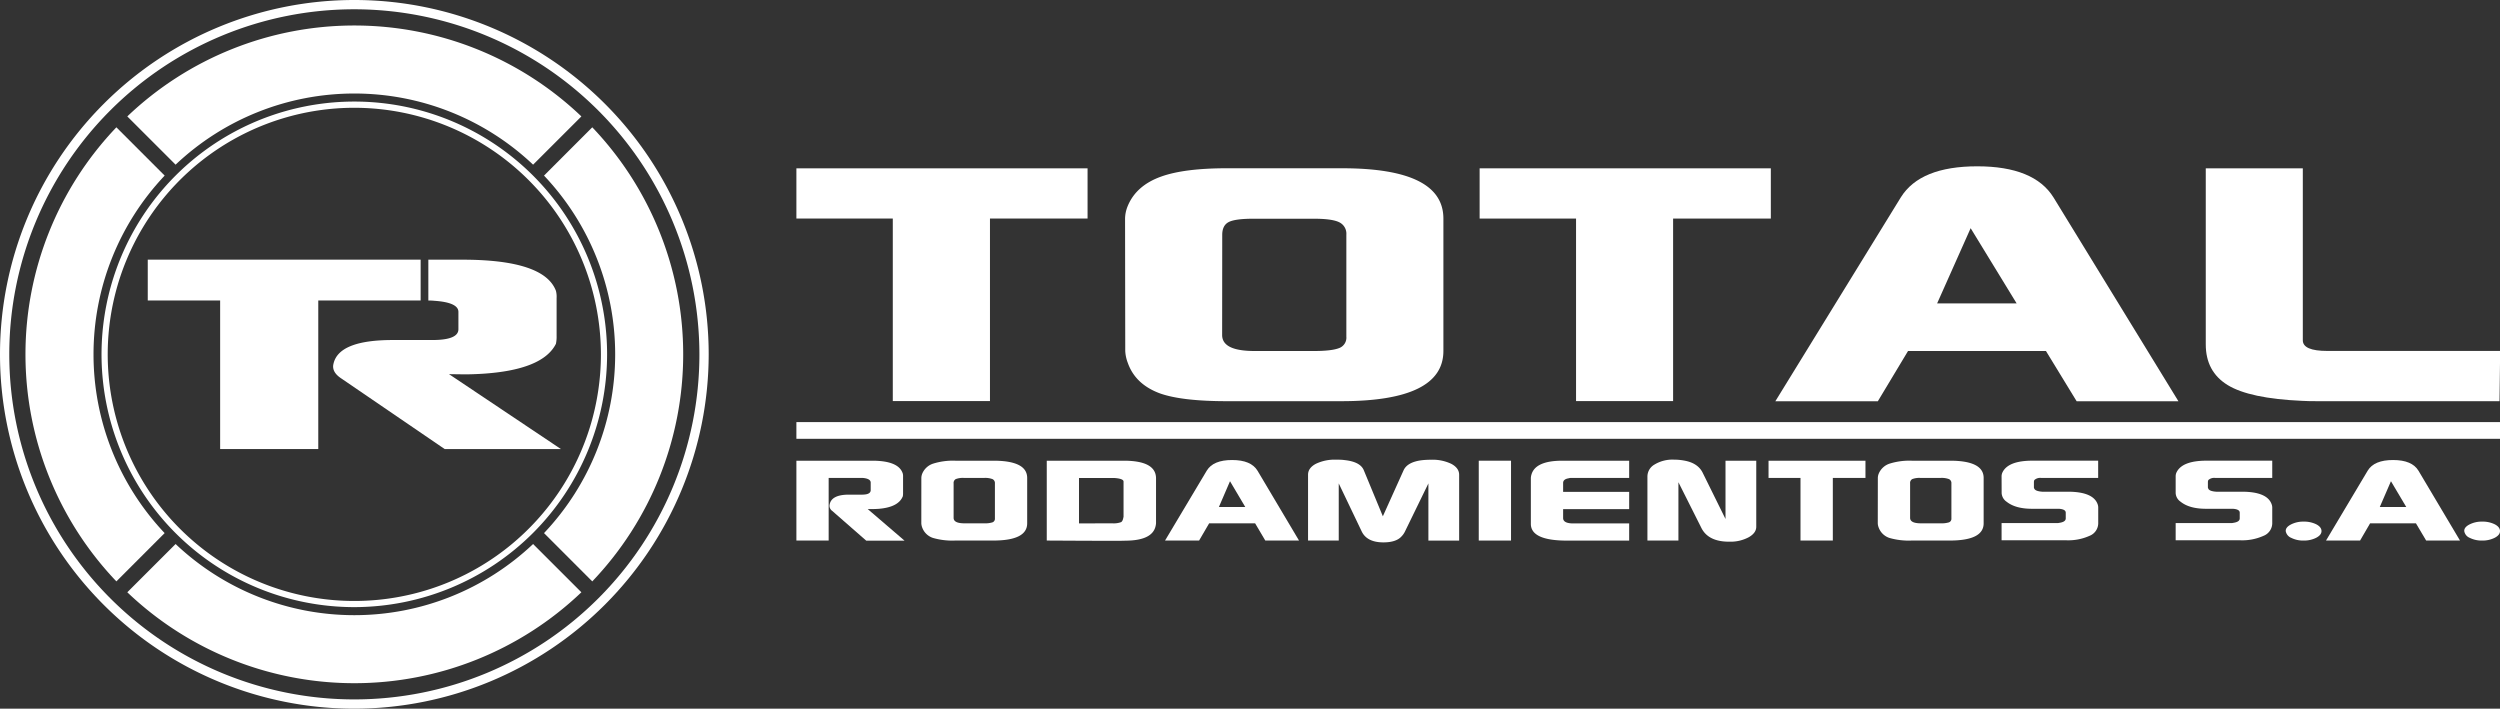
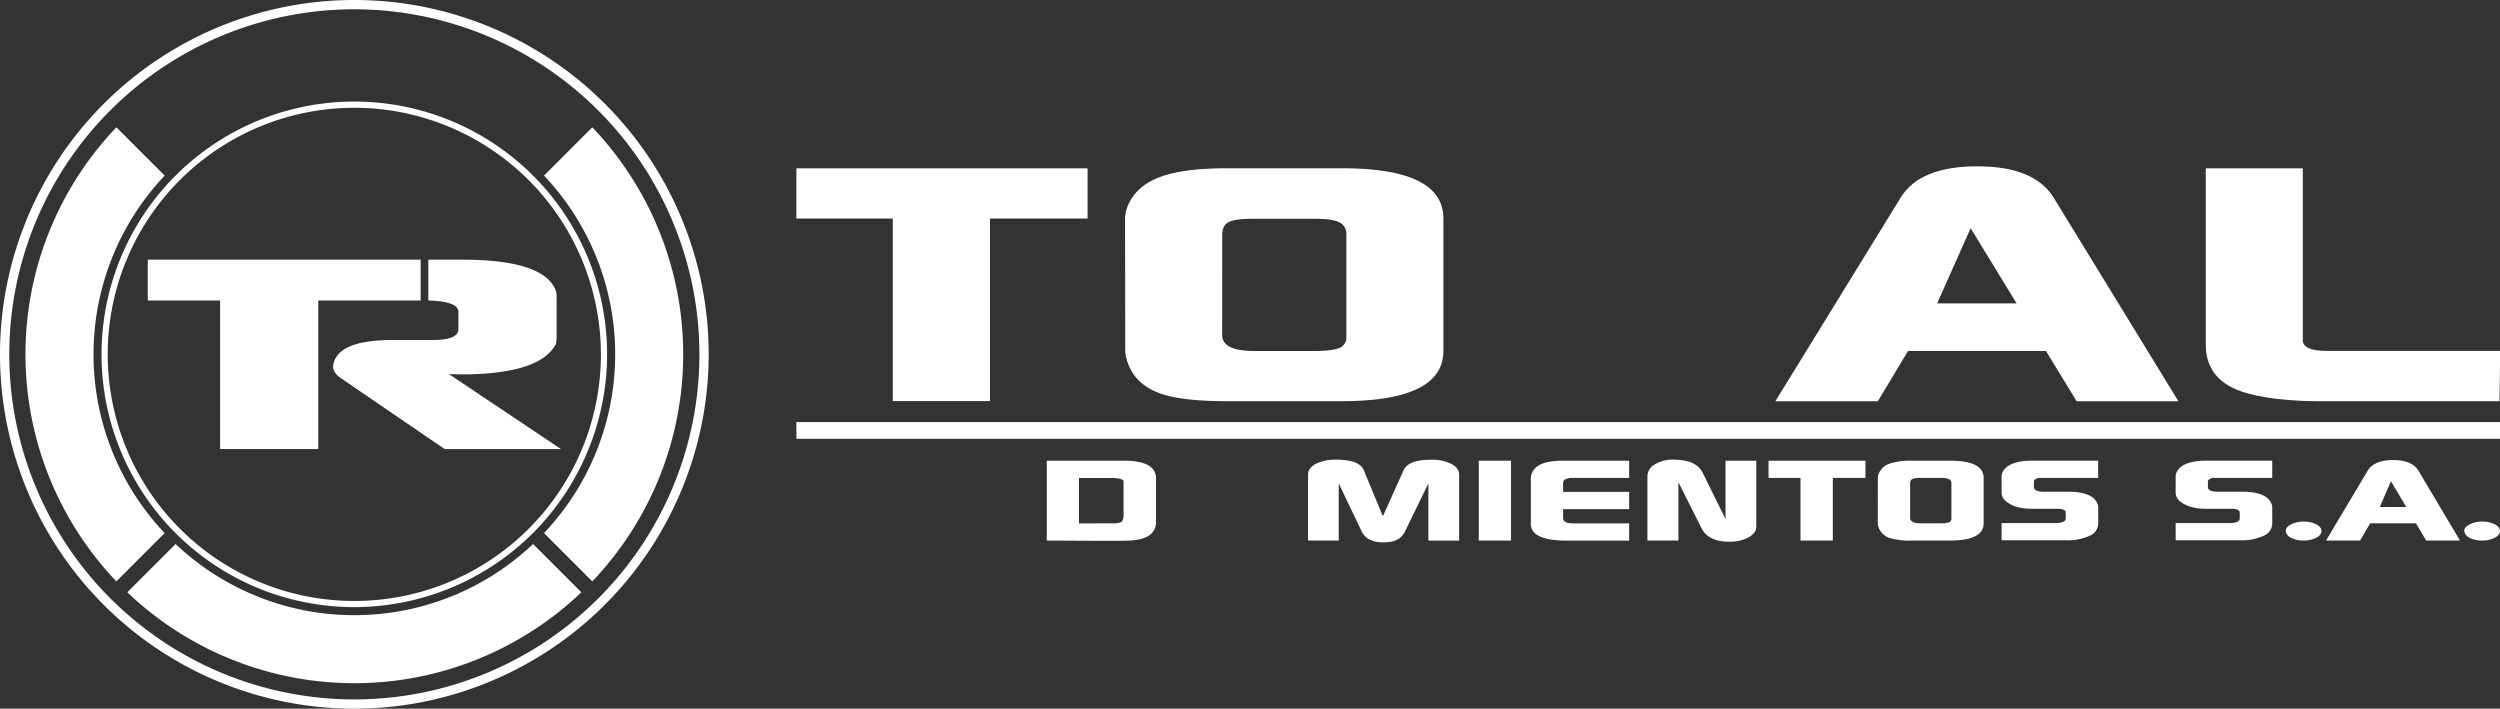
<svg xmlns="http://www.w3.org/2000/svg" viewBox="0 0 808.11 229.08">
  <rect x="0" y="0" width="808.11" height="229.08" fill="#333333" stroke="none" />
  <defs>
    <style>.cls-1{fill:#fff;}</style>
  </defs>
  <title>Logo_total_rodamientos_blanco</title>
  <g id="Capa_2" data-name="Capa 2">
    <g id="Capa_2-2" data-name="Capa 2">
      <path class="cls-1" d="M114.54,229.08A114.54,114.54,0,1,1,229.08,114.54,114.67,114.67,0,0,1,114.54,229.08ZM114.54,3A111.54,111.54,0,1,0,226.08,114.54,111.67,111.67,0,0,0,114.54,3Z" />
      <path class="cls-1" d="M114.54,196.25a81.71,81.71,0,1,1,81.7-81.71A81.8,81.8,0,0,1,114.54,196.25Zm0-161.41a79.71,79.71,0,1,0,79.7,79.7A79.79,79.79,0,0,0,114.54,34.84Z" />
      <path class="cls-1" d="M257.43,70.65V54.41h94.12V70.65H320v59H288.59v-59Z" />
      <path class="cls-1" d="M363.67,70.65a11,11,0,0,1,.84-4q2.72-6.68,10.85-9.58,7.5-2.69,21.29-2.68h37.16q32.74,0,32.76,16.24v42.81q0,16.23-33,16.24h-37c-9.61,0-16.81-.83-21.54-2.49q-8-2.92-10.46-9.85a12.35,12.35,0,0,1-.84-3.9Zm31.38,37.64c0,3.45,3.47,5.17,10.45,5.17h19.25q5.64,0,8.05-.92a3.59,3.59,0,0,0,2.4-3.71v-33a4.09,4.09,0,0,0-2.33-4c-1.55-.76-4.29-1.13-8.24-1.13H405.19q-5.91,0-8,1.07t-2.11,4.09Z" />
-       <path class="cls-1" d="M478.28,70.65V54.41h94.13V70.65H540.82v59H509.45v-59Z" />
      <path class="cls-1" d="M573.87,129.7l40.58-65.94q6.25-10,24.68-10t24.68,10.1l40.35,65.84h-32.9l-9.92-16.24H616.76L607,129.7Zm78-31.62L637,73.76,626.16,98.08Z" />
      <path class="cls-1" d="M713,111.31V54.41h31.37V110q0,3.44,7.94,3.44h55.85l-.21,16.24H749.56c-2.1,0-3.92,0-5.45-.11-11.28-.5-19.32-2.2-24.05-5.11S713,117.18,713,111.31Z" />
-       <path class="cls-1" d="M257.43,148.92H281.9q8.7,0,9.94,4.24a4.11,4.11,0,0,1,.07,1v5.16a5.84,5.84,0,0,1-.07,1.07c-.92,2.38-3.55,3.75-7.87,4.09-.74.05-1.35.07-1.81.07l-1.68,0,11.9,10.21H280l-11-9.62a2,2,0,0,1-.83-2q.54-3.26,6.29-3.25h4.22c1.84,0,2.77-.49,2.77-1.47V156c0-.85-.86-1.36-2.56-1.51a5.59,5.59,0,0,0-.7,0H267.86v20.24H257.43Z" />
-       <path class="cls-1" d="M297.82,154.49a4,4,0,0,1,.28-1.37,5.73,5.73,0,0,1,3.61-3.28,21.35,21.35,0,0,1,7.07-.92h12.35q10.89,0,10.9,5.57v14.67q0,5.58-11,5.57h-12.3a22.41,22.41,0,0,1-7.16-.85,5.54,5.54,0,0,1-3.48-3.38,4.51,4.51,0,0,1-.28-1.34Zm10.43,12.9q0,1.77,3.48,1.77h6.39a8.08,8.08,0,0,0,2.68-.31,1.23,1.23,0,0,0,.8-1.27V156.26a1.41,1.41,0,0,0-.78-1.39,6.67,6.67,0,0,0-2.73-.38h-6.47a6.42,6.42,0,0,0-2.67.37,1.42,1.42,0,0,0-.7,1.4Z" />
      <path class="cls-1" d="M338.36,174.73V148.92h24.88q10.44,0,10.44,5.71v14.42a5.09,5.09,0,0,1-.14,1q-1.05,4.73-9.94,4.72Q363.32,174.88,338.36,174.73Zm21.2-5.57a6.84,6.84,0,0,0,2.79-.37c.36-.17.62-.66.76-1.47a1,1,0,0,0,.07-.37V155.67c0-.62-.95-1-2.85-1.15q-.29,0-.84,0H348.78v14.67Z" />
-       <path class="cls-1" d="M376.59,174.73l13.49-22.6q2.09-3.44,8.2-3.43c4.08,0,6.81,1.15,8.21,3.46l13.41,22.57H409l-3.29-5.57H390.85l-3.25,5.57Zm25.94-10.84-4.94-8.34L394,163.89Z" />
      <path class="cls-1" d="M422.82,174.73V153.45q0-2.17,2.51-3.52a14,14,0,0,1,6.6-1.34c.93,0,1.85,0,2.78.14,3.34.37,5.38,1.46,6.12,3.25L447,166.89,453.71,152c.83-1.79,2.85-2.88,6-3.25a28,28,0,0,1,2.85-.14,14,14,0,0,1,6.6,1.34c1.66.9,2.5,2.07,2.5,3.52v21.28h-9.94V156.26l-7.58,15.56a6,6,0,0,1-1.11,1.58q-1.74,1.92-5.85,1.92-5.28,0-7-3.5l-7.44-15.56v18.47Z" />
      <path class="cls-1" d="M478,174.73V148.92h10.43v25.81Z" />
      <path class="cls-1" d="M494.84,169.34V154.49a4.49,4.49,0,0,1,.21-1.14q1.32-4.42,9.94-4.43h21.63v5.57H507.71a2.42,2.42,0,0,0-.63.11c-1.2.19-1.81.7-1.81,1.51V159h21.35v5.57H505.27v2.88c0,1.06.91,1.63,2.72,1.73h18.63v5.57H506.45Q494.84,174.73,494.84,169.34Z" />
      <path class="cls-1" d="M532.52,174.73V154a4.47,4.47,0,0,1,2.16-3.76,11.14,11.14,0,0,1,6.47-1.66,17.74,17.74,0,0,1,3.47.34q4.25.81,5.77,3.91l7.37,14.93V148.92h9.94v21.35c0,1.33-.8,2.45-2.4,3.37a12.42,12.42,0,0,1-6.07,1.46q-6.94.1-9.24-4.39l-7.45-14.83v18.85Z" />
      <path class="cls-1" d="M571.67,154.49v-5.57H603v5.57H592.45v20.24H582V154.49Z" />
      <path class="cls-1" d="M607,154.49a3.81,3.81,0,0,1,.28-1.37,5.73,5.73,0,0,1,3.61-3.28,21.35,21.35,0,0,1,7.07-.92h12.35q10.89,0,10.89,5.57v14.67q0,5.58-11,5.57H617.9a22.52,22.52,0,0,1-7.17-.85,5.55,5.55,0,0,1-3.47-3.38,4.21,4.21,0,0,1-.28-1.34Zm10.43,12.9c0,1.18,1.16,1.77,3.47,1.77h6.4a8.12,8.12,0,0,0,2.68-.31,1.23,1.23,0,0,0,.8-1.27V156.26a1.41,1.41,0,0,0-.78-1.39,6.69,6.69,0,0,0-2.74-.38h-6.46a6.42,6.42,0,0,0-2.67.37,1.42,1.42,0,0,0-.7,1.4Z" />
      <path class="cls-1" d="M647,154a3,3,0,0,1,.28-1.29q1.82-3.79,9.66-3.8h21.28v5.57H659.75a2.79,2.79,0,0,0-2.16.7,1.93,1.93,0,0,0-.14.56v1.71a.69.69,0,0,0,.07.37c.19.65,1.05,1,2.58,1.12a5.7,5.7,0,0,0,.7,0h7.6c5.45,0,8.65,1.35,9.63,4a3.2,3.2,0,0,1,.21,1.06v5.2a4.41,4.41,0,0,1-2.8,4,16.86,16.86,0,0,1-7.63,1.44H647v-5.57H665.3l.63-.11c1.21-.22,1.81-.68,1.81-1.4v-1.84q0-1.11-2.22-1.26h-8.69c-3.57,0-6.3-.76-8.21-2.28a3.64,3.64,0,0,1-1.6-2.77Z" />
      <path class="cls-1" d="M703.27,154a3,3,0,0,1,.27-1.29q1.82-3.79,9.67-3.8h21.28v5.57H716a2.8,2.8,0,0,0-2.17.7,1.93,1.93,0,0,0-.14.56v1.71a.68.68,0,0,0,.08.37c.18.65,1,1,2.58,1.12a5.4,5.4,0,0,0,.69,0h7.61q8.16,0,9.62,4a3.24,3.24,0,0,1,.22,1.06v5.2a4.42,4.42,0,0,1-2.81,4,16.8,16.8,0,0,1-7.63,1.44H703.27v-5.57h18.27l.63-.11c1.21-.22,1.81-.68,1.81-1.4v-1.84q0-1.11-2.22-1.26h-8.69q-5.36,0-8.2-2.28a3.61,3.61,0,0,1-1.6-2.77Z" />
      <path class="cls-1" d="M738.86,171.74c-.09-.83.46-1.56,1.64-2.19a8.66,8.66,0,0,1,4.14-.94,8.84,8.84,0,0,1,4.1.88c1.11.59,1.67,1.32,1.67,2.18s-.58,1.56-1.71,2.16a8.57,8.57,0,0,1-4.06.9,8.42,8.42,0,0,1-4-.87A2.88,2.88,0,0,1,738.86,171.74Z" />
      <path class="cls-1" d="M751.87,174.73l13.48-22.6q2.08-3.44,8.21-3.43c4.07,0,6.81,1.15,8.2,3.46l13.42,22.57H784.24l-3.3-5.57H766.12l-3.24,5.57Zm25.94-10.84-4.95-8.34-3.61,8.34Z" />
      <path class="cls-1" d="M796.57,171.74c-.1-.83.45-1.56,1.63-2.19a8.66,8.66,0,0,1,4.14-.94,8.78,8.78,0,0,1,4.1.88c1.11.59,1.67,1.32,1.67,2.18s-.57,1.56-1.7,2.16a8.64,8.64,0,0,1-4.07.9,8.42,8.42,0,0,1-4-.87A2.85,2.85,0,0,1,796.57,171.74Z" />
      <rect class="cls-1" x="257.43" y="136.44" width="550.68" height="5.4" />
      <path class="cls-1" d="M198.85,114.54a84,84,0,0,1-23,57.78l15.6,15.61a106.33,106.33,0,0,0,0-146.78l-15.6,15.61A84,84,0,0,1,198.85,114.54Z" />
-       <path class="cls-1" d="M114.54,30.23a84,84,0,0,1,57.78,23l15.61-15.6a106.33,106.33,0,0,0-146.78,0l15.61,15.6A84,84,0,0,1,114.54,30.23Z" />
      <path class="cls-1" d="M114.54,198.85a84,84,0,0,1-57.78-23l-15.61,15.6a106.33,106.33,0,0,0,146.78,0l-15.61-15.6A84,84,0,0,1,114.54,198.85Z" />
      <path class="cls-1" d="M30.23,114.54a84,84,0,0,1,23-57.78L37.62,41.15a106.33,106.33,0,0,0,0,146.78l15.6-15.61A84,84,0,0,1,30.23,114.54Z" />
      <path class="cls-1" d="M145.14,120.94l5.1.07c1.4,0,3.24-.05,5.51-.18q19.71-1.22,23.95-9.7a10.94,10.94,0,0,0,.22-2.54V96.35A7.6,7.6,0,0,0,179.7,94q-3.82-10.06-30.24-10.06h-11v13.2a16.5,16.5,0,0,1,1.93.09c5.18.35,7.79,1.55,7.79,3.59v5.6c0,2.32-2.8,3.49-8.43,3.49H126.93c-11.63,0-18,2.57-19.14,7.7-.43,1.75.41,3.33,2.53,4.72l33.43,22.83h37.58Z" />
      <polygon class="cls-1" points="47.76 83.93 47.76 97.13 71.16 97.13 71.16 145.15 102.88 145.15 102.88 97.13 135.97 97.13 135.97 83.93 47.76 83.93" />
    </g>
  </g>
</svg>